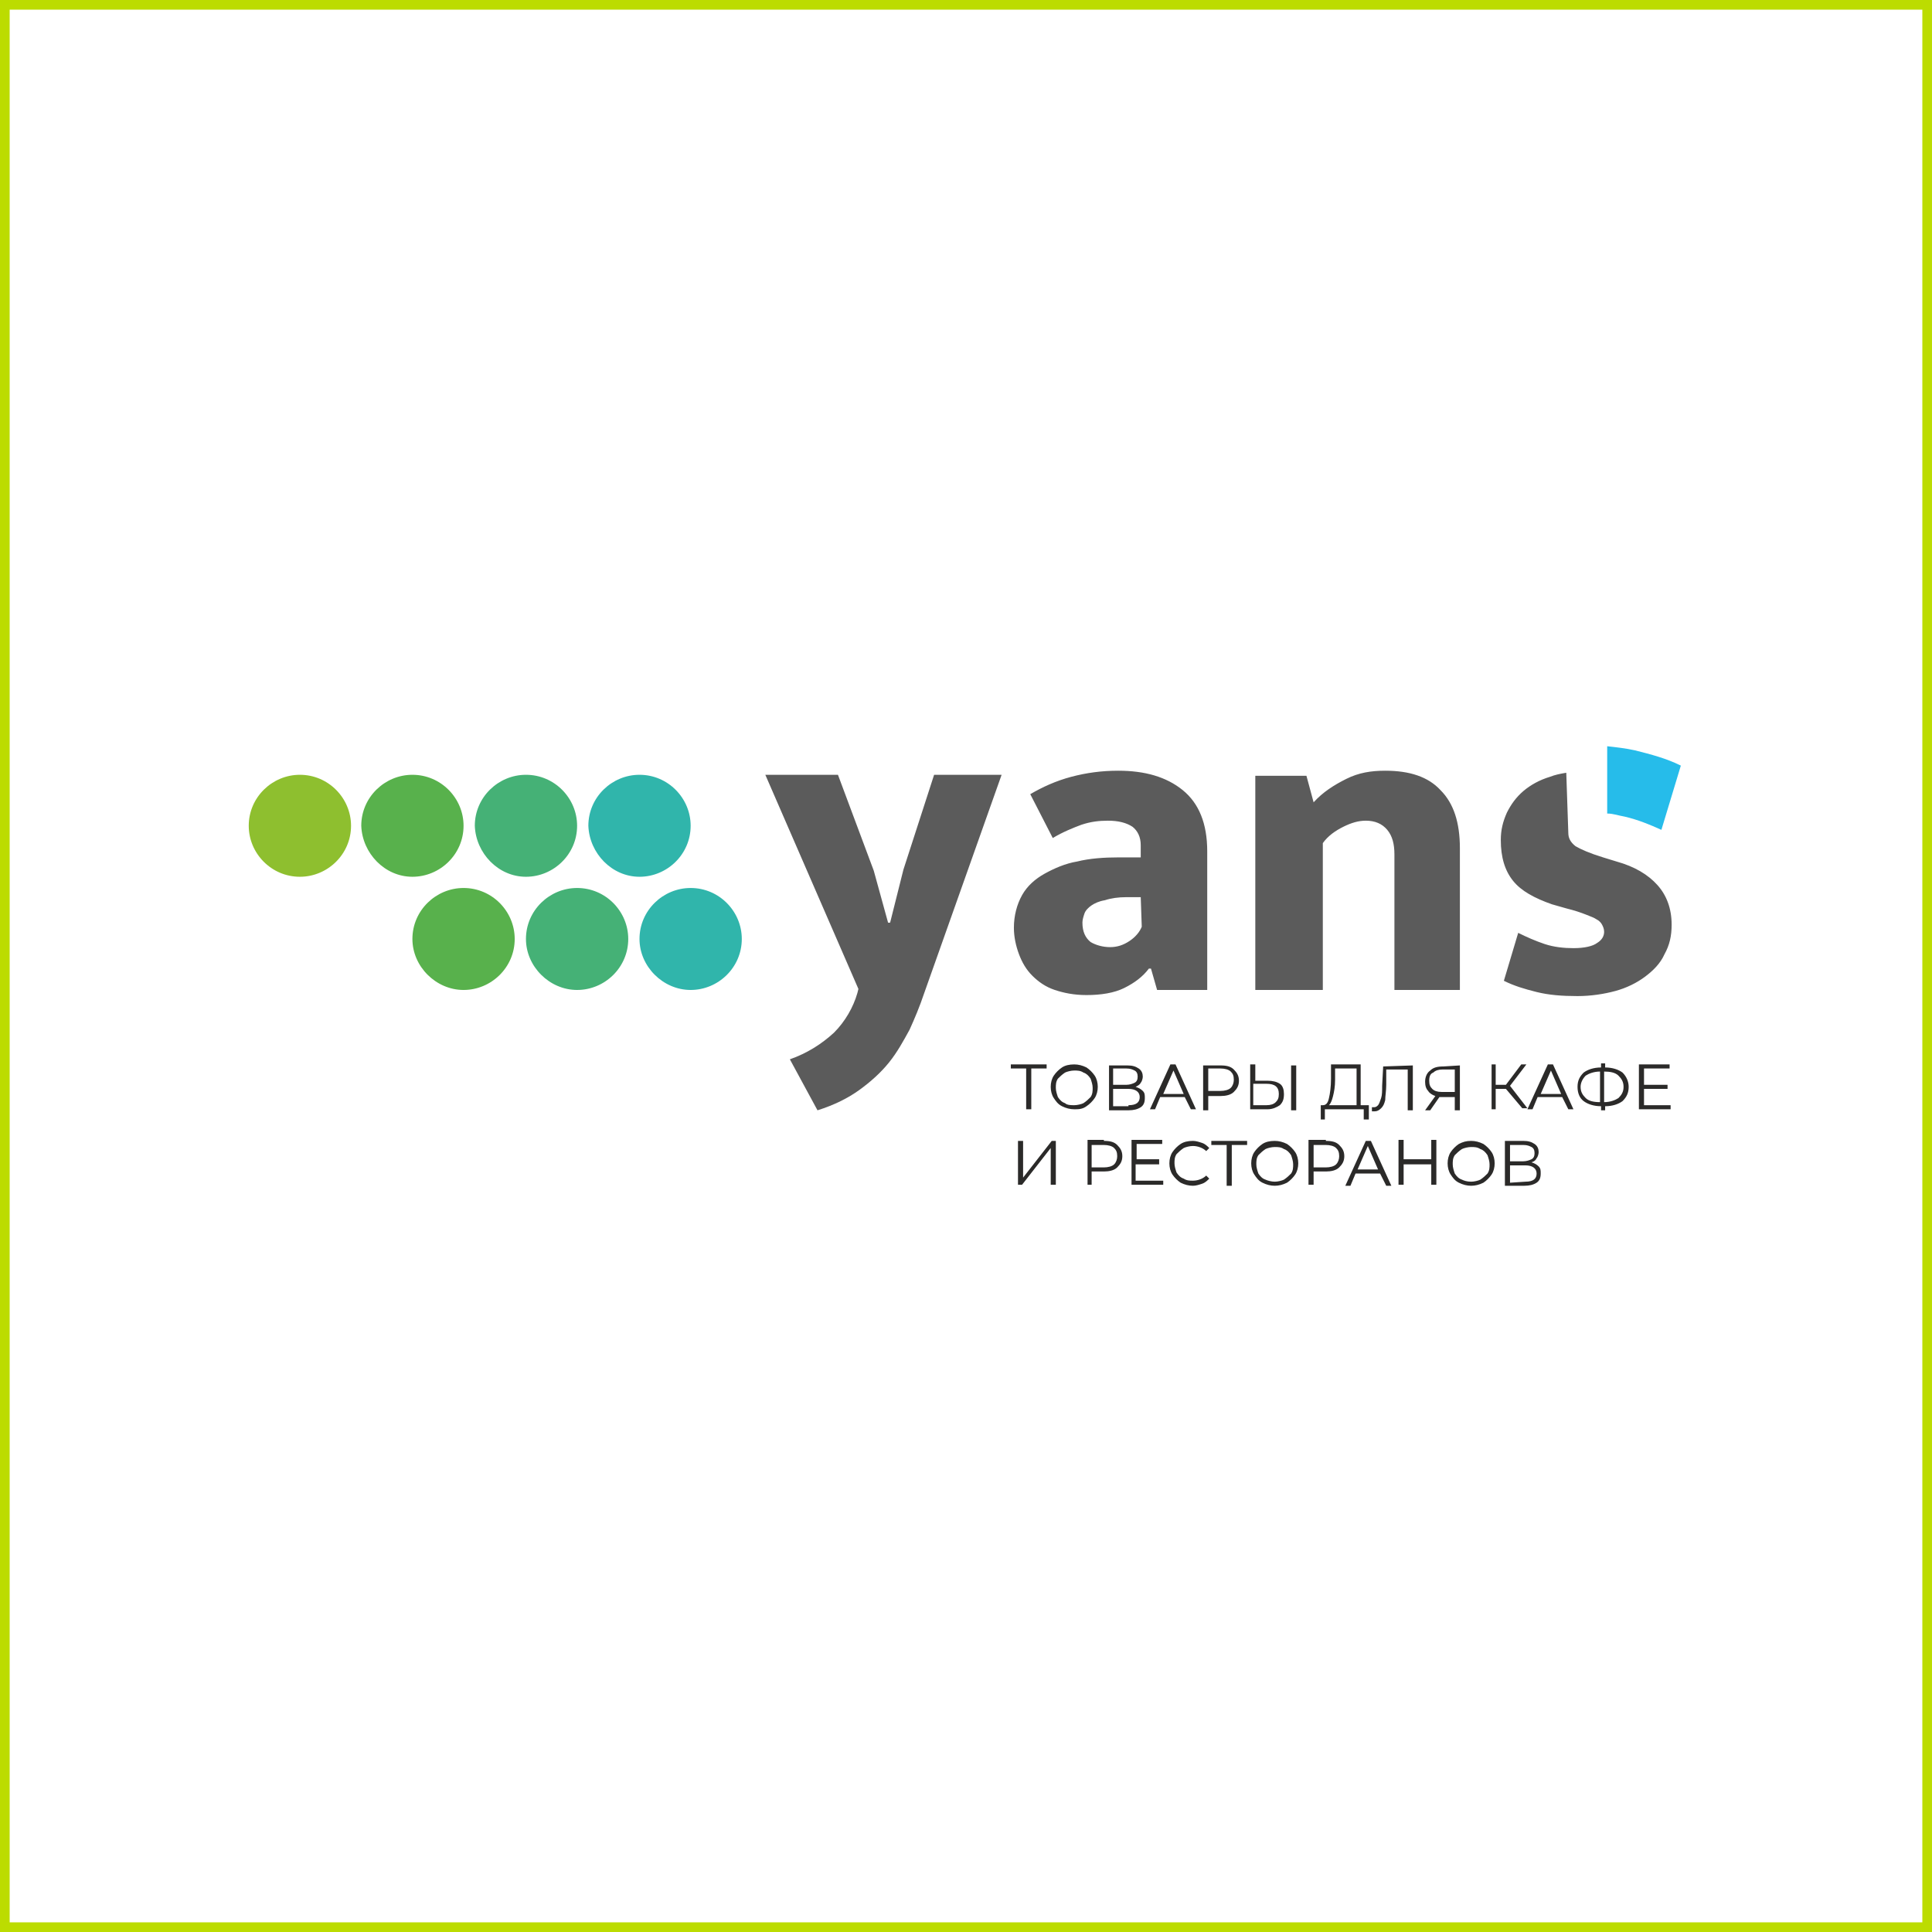
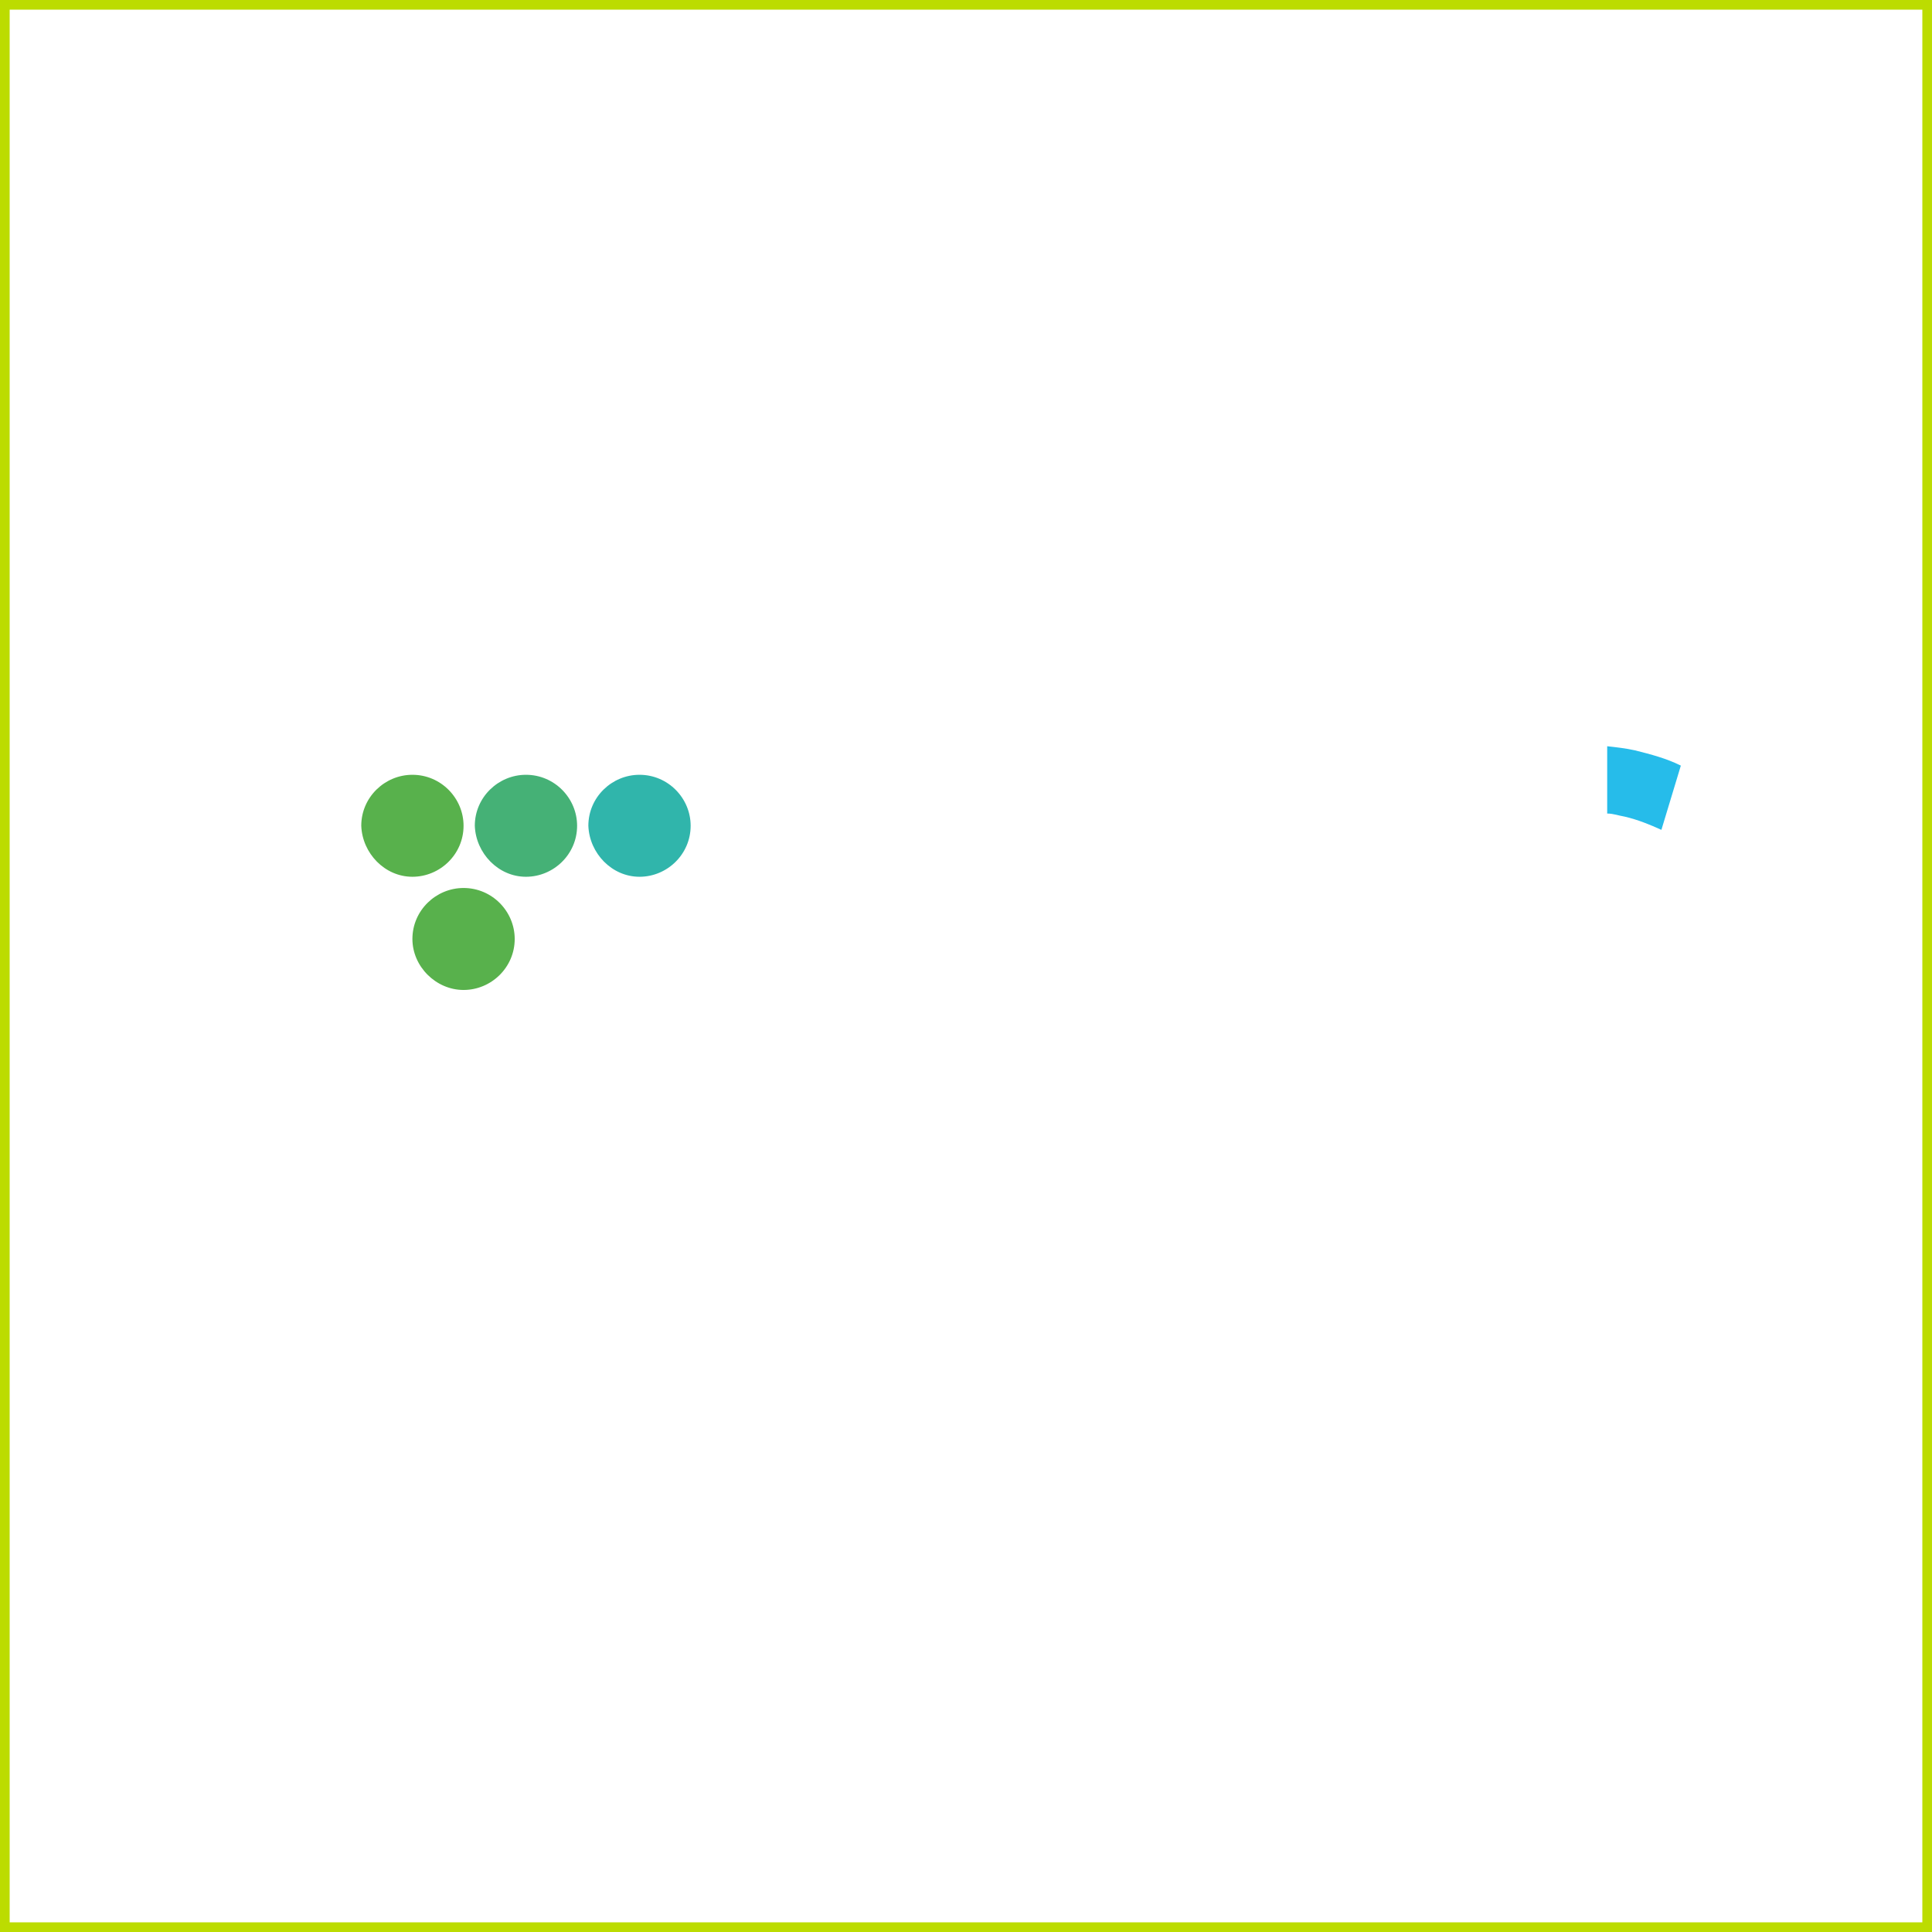
<svg xmlns="http://www.w3.org/2000/svg" width="800" height="800" viewBox="0 0 800 800" fill="none">
  <rect x="2" y="2" width="796" height="796" stroke="#BCDC01" stroke-width="4" />
-   <path d="M316.904 320.824H346.977L361.802 360.517L367.732 382.053H368.579L374.086 360.095L386.793 320.824H414.749L382.557 411.612C380.863 416.68 378.745 421.747 376.627 426.392C374.086 431.037 371.544 435.682 368.156 439.905C364.767 444.128 360.531 447.928 355.872 451.306C351.213 454.684 345.283 457.64 338.506 459.752L327.069 438.638C334.27 436.104 340.2 432.304 345.283 427.659C349.942 423.014 353.331 417.102 355.025 411.19L355.449 409.501L316.904 320.824ZM426.609 328.847C431.691 325.891 437.198 323.357 443.551 321.668C449.905 319.979 456.259 319.135 463.036 319.135C474.049 319.135 482.944 321.668 489.721 327.158C496.498 332.647 499.886 341.093 499.886 352.494V409.923H479.131L476.59 401.056H475.743C473.201 404.434 469.813 406.967 465.577 409.079C461.341 411.19 455.835 412.035 449.905 412.035C444.822 412.035 440.586 411.19 436.774 409.923C432.962 408.657 429.997 406.545 427.456 404.012C424.914 401.478 423.22 398.522 421.949 395.144C420.679 391.766 419.831 387.965 419.831 384.165C419.831 379.097 421.102 374.452 423.22 370.652C425.338 366.851 428.726 363.896 432.539 361.784C436.351 359.673 441.01 357.561 446.093 356.717C451.176 355.45 457.106 355.028 463.036 355.028H472.354V349.961C472.354 346.582 471.084 344.049 468.966 342.36C466.424 340.67 463.036 339.826 458.8 339.826C454.988 339.826 451.599 340.248 447.787 341.515C444.399 342.782 440.163 344.471 435.927 347.005L426.609 328.847ZM472.354 371.496H466.424C463.036 371.496 460.071 371.919 457.529 372.763C454.988 373.186 453.294 374.03 452.023 374.875C450.752 375.719 449.481 376.986 449.058 378.253C448.634 379.52 448.211 380.786 448.211 382.053C448.211 385.854 449.481 388.387 451.599 390.077C453.717 391.343 456.682 392.188 459.647 392.188C462.612 392.188 465.154 391.343 467.695 389.654C470.236 387.965 471.931 385.854 472.778 383.742L472.354 371.496ZM547.326 409.923H519.794V321.246H540.973L543.938 332.225C547.75 328.002 552.409 325.046 557.492 322.513C562.575 319.979 567.658 319.135 573.588 319.135C583.754 319.135 591.378 321.668 596.461 327.158C601.967 332.647 604.509 340.67 604.509 351.227V409.923H577.4V353.761C577.4 349.538 576.553 346.16 574.435 343.626C572.317 341.093 569.352 339.826 565.54 339.826C562.575 339.826 559.61 340.67 556.221 342.36C552.833 344.049 549.868 346.16 547.75 349.116V409.923H547.326ZM649.407 344.893C649.407 347.005 650.254 348.694 652.372 350.383C654.49 351.65 658.302 353.339 663.809 355.028L669.315 356.717C676.939 358.828 682.446 362.206 686.258 366.429C690.07 370.652 692.188 376.141 692.188 382.898C692.188 387.543 691.341 391.343 689.223 395.144C687.529 398.944 684.564 401.9 681.175 404.434C677.786 406.967 673.551 409.079 668.891 410.346C664.232 411.612 658.726 412.457 653.219 412.457C646.866 412.457 641.359 412.035 636.276 410.768C631.194 409.501 626.958 408.234 622.722 406.123L628.652 386.276C632.041 387.965 635.853 389.654 639.665 390.921C643.477 392.188 647.713 392.61 651.525 392.61C656.184 392.61 659.573 391.766 661.267 390.499C663.385 389.232 664.232 387.543 664.232 385.854C664.232 384.587 663.809 383.742 663.385 382.898C662.961 382.053 662.114 381.209 661.267 380.786C659.996 379.942 658.726 379.52 656.608 378.675C654.49 377.831 651.949 376.986 648.56 376.141L642.63 374.452C635.429 371.919 629.923 368.963 626.534 364.74C623.146 360.517 621.451 355.028 621.451 347.849C621.451 343.626 622.299 340.248 623.993 336.448C625.687 333.07 627.805 330.114 630.77 327.58C633.735 325.046 637.547 322.935 641.783 321.668C643.901 320.824 646.019 320.401 648.56 319.979L649.407 344.893Z" fill="#5B5B5B" />
-   <path d="M687.952 343.626C683.293 341.515 678.21 339.404 672.704 338.137C670.162 337.715 668.044 336.87 665.503 336.87V309C669.315 309.422 673.127 309.845 676.939 310.689C683.716 312.378 690.07 314.067 696 317.023L687.952 343.626Z" fill="#26BCEA" />
-   <path fill-rule="evenodd" clip-rule="evenodd" d="M285.983 409.923C297.419 409.923 307.161 400.633 307.161 388.81C307.161 377.408 297.843 367.696 285.983 367.696C274.546 367.696 264.804 376.986 264.804 388.81C264.804 400.211 274.546 409.923 285.983 409.923Z" fill="#30B5AB" />
-   <path fill-rule="evenodd" clip-rule="evenodd" d="M238.966 409.923C250.403 409.923 260.145 400.633 260.145 388.81C260.145 377.408 250.826 367.696 238.966 367.696C227.53 367.696 217.788 376.986 217.788 388.81C217.788 400.211 227.53 409.923 238.966 409.923Z" fill="#45B176" />
+   <path d="M687.952 343.626C683.293 341.515 678.21 339.404 672.704 338.137C670.162 337.715 668.044 336.87 665.503 336.87V309C669.315 309.422 673.127 309.845 676.939 310.689C683.716 312.378 690.07 314.067 696 317.023Z" fill="#26BCEA" />
  <path fill-rule="evenodd" clip-rule="evenodd" d="M191.95 409.923C203.386 409.923 213.129 400.633 213.129 388.81C213.129 377.408 203.81 367.696 191.95 367.696C180.514 367.696 170.771 376.986 170.771 388.81C170.771 400.211 180.514 409.923 191.95 409.923Z" fill="#58B14C" />
  <path fill-rule="evenodd" clip-rule="evenodd" d="M264.804 363.051C276.241 363.051 285.983 353.761 285.983 341.937C285.983 330.536 276.664 320.824 264.804 320.824C253.368 320.824 243.626 330.114 243.626 341.937C244.049 353.339 253.368 363.051 264.804 363.051Z" fill="#30B5AB" />
  <path fill-rule="evenodd" clip-rule="evenodd" d="M217.788 363.051C229.224 363.051 238.966 353.761 238.966 341.937C238.966 330.536 229.648 320.824 217.788 320.824C206.351 320.824 196.609 330.114 196.609 341.937C197.033 353.339 206.351 363.051 217.788 363.051Z" fill="#45B176" />
  <path fill-rule="evenodd" clip-rule="evenodd" d="M170.771 363.051C182.208 363.051 191.95 353.761 191.95 341.937C191.95 330.536 182.631 320.824 170.771 320.824C159.335 320.824 149.593 330.114 149.593 341.937C150.016 353.339 159.335 363.051 170.771 363.051Z" fill="#58B14C" />
-   <path fill-rule="evenodd" clip-rule="evenodd" d="M124.179 363.051C135.615 363.051 145.357 353.761 145.357 341.937C145.357 330.536 136.039 320.824 124.179 320.824C112.742 320.824 103 330.114 103 341.937C103 353.339 112.319 363.051 124.179 363.051Z" fill="#8EBF2F" />
-   <path d="M433.386 442.439H427.032V459.329H424.914V442.439H418.561V440.749H433.386V442.439ZM444.822 459.329C443.128 459.329 441.434 458.907 439.739 458.063C438.045 457.218 437.198 455.951 436.351 454.684C435.504 453.418 435.08 451.729 435.08 450.039C435.08 448.35 435.504 446.661 436.351 445.394C437.198 444.128 438.469 442.861 439.739 442.016C441.01 441.172 442.704 440.749 444.822 440.749C446.516 440.749 448.211 441.172 449.905 442.016C451.176 442.861 452.446 444.128 453.294 445.394C454.141 446.661 454.564 448.35 454.564 450.039C454.564 451.729 454.141 453.418 453.294 454.684C452.446 455.951 451.176 457.218 449.905 458.063C448.211 459.329 446.516 459.329 444.822 459.329ZM444.822 457.64C446.093 457.64 447.787 457.218 448.634 456.796C449.905 455.951 450.752 455.107 451.599 454.262C452.446 452.995 452.446 451.729 452.446 450.462C452.446 449.195 452.023 447.928 451.599 446.661C450.752 445.394 449.905 444.55 448.634 444.128C447.364 443.283 446.093 443.283 444.822 443.283C443.551 443.283 441.857 443.705 441.01 444.128C439.739 444.972 438.892 445.817 438.045 446.661C437.198 447.928 437.198 449.195 437.198 450.462C437.198 451.729 437.621 452.995 438.045 454.262C438.892 455.529 439.739 456.374 441.01 456.796C441.857 457.64 443.551 457.64 444.822 457.64ZM470.236 450.039C471.507 450.462 472.354 450.884 473.201 451.729C474.049 452.573 474.049 453.418 474.049 454.684C474.049 456.374 473.625 457.64 472.354 458.485C471.084 459.329 469.389 459.752 467.271 459.752H459.224V441.172H466.848C468.966 441.172 470.236 441.594 471.507 442.439C472.778 443.283 473.201 444.55 473.201 445.817C473.201 446.661 472.778 447.928 472.354 448.35C471.931 449.195 471.084 449.617 470.236 450.039ZM460.918 449.195H466.424C467.695 449.195 468.966 448.773 469.813 448.35C470.66 447.928 471.084 447.084 471.084 445.817C471.084 444.55 470.66 443.705 469.813 443.283C468.966 442.861 468.119 442.439 466.424 442.439H460.918V449.195ZM467.271 457.64C470.66 457.64 471.931 456.374 471.931 454.262C471.931 452.151 470.236 450.884 467.271 450.884H460.918V458.063H467.271V457.64ZM490.568 454.262H480.402L478.284 459.329H476.166L484.638 440.749H486.756L495.227 459.329H493.109L490.568 454.262ZM490.144 452.995L485.909 443.283L481.673 452.995H490.144ZM505.393 441.172C507.934 441.172 509.629 441.594 510.899 442.861C512.17 444.128 513.017 445.394 513.017 447.506C513.017 449.617 512.17 450.884 510.899 452.151C509.629 453.418 507.511 453.84 505.393 453.84H500.31V459.752H498.192V441.172H505.393ZM505.393 451.729C507.087 451.729 508.781 451.306 509.629 450.462C510.476 449.617 510.899 448.35 510.899 447.084C510.899 445.394 510.476 444.55 509.629 443.705C508.781 442.861 507.087 442.439 505.393 442.439H500.31V451.729H505.393ZM524.877 447.506C526.995 447.506 528.689 447.928 529.96 448.773C531.231 449.617 531.654 451.306 531.654 452.995C531.654 455.107 531.231 456.374 529.96 457.64C528.689 458.485 526.995 459.329 524.877 459.329H517.676V440.749H519.794V447.506H524.877ZM524.454 457.64C526.148 457.64 527.419 457.218 528.266 456.374C529.113 455.529 529.536 454.684 529.536 452.995C529.536 450.039 527.842 448.773 524.454 448.773H518.947V457.64H524.454ZM534.619 441.172H536.737V459.752H534.619V441.172ZM566.811 457.64V463.552H564.693V459.329H548.597V463.552H546.903V457.64H547.75C549.021 457.64 549.868 456.796 550.291 454.684C550.715 452.995 551.139 450.039 551.139 446.661V440.749H563.422V457.64H566.811ZM552.833 447.084C552.833 450.039 552.409 452.151 551.986 453.84C551.562 455.529 551.139 456.796 550.291 457.64H561.728V442.439H552.833V447.084ZM585.024 441.172V459.752H582.906V442.861H574.011V449.195C574.011 451.729 573.588 453.84 573.588 455.529C573.164 457.218 572.741 458.063 571.894 458.907C571.046 459.752 570.199 460.174 569.352 460.174C568.929 460.174 568.505 460.174 568.081 460.174V458.485C568.505 458.485 568.505 458.485 568.929 458.485C569.776 458.485 570.199 458.063 570.623 457.64C571.046 457.218 571.47 455.951 571.894 454.684C572.317 453.418 572.317 451.729 572.317 449.617L572.741 441.594L585.024 441.172ZM604.509 441.172V459.752H602.391V454.262H596.884C596.461 454.262 596.461 454.262 596.037 454.262L592.225 459.752H590.107L594.343 453.84C593.072 453.418 591.801 452.573 591.378 451.729C590.531 450.884 590.107 449.617 590.107 447.928C590.107 445.817 590.954 444.128 592.225 443.283C593.496 442.016 595.19 441.594 597.731 441.594L604.509 441.172ZM591.801 447.506C591.801 449.195 592.225 450.039 593.072 450.884C593.919 451.729 595.19 452.151 596.884 452.151H602.391V442.861H597.308C595.614 442.861 594.343 443.283 593.496 444.128C592.225 444.55 591.801 445.817 591.801 447.506ZM623.569 450.884H619.334V459.329H617.639V440.749H619.334V449.195H623.569L629.923 440.749H632.041L625.264 449.617L632.464 458.907H630.346L623.569 450.884ZM646.866 454.262H636.7L634.582 459.329H632.464L640.936 440.749H643.054L651.525 459.329H649.407L646.866 454.262ZM646.442 452.995L642.206 443.283L637.971 452.995H646.442ZM674.398 450.039C674.398 452.573 673.551 454.262 671.856 455.951C670.162 457.218 667.621 458.063 664.656 458.063V459.752H662.961V458.063C659.996 458.063 657.455 457.218 655.761 455.951C654.066 454.684 653.219 452.573 653.219 450.039C653.219 447.506 654.066 445.817 655.761 444.128C657.455 442.861 659.996 442.016 662.961 442.016V440.327H664.656V442.016C667.621 442.016 670.162 442.861 671.856 444.128C673.551 445.817 674.398 447.928 674.398 450.039ZM664.232 456.374C666.774 456.374 668.891 455.529 670.162 454.684C671.433 453.418 672.28 452.151 672.28 450.039C672.28 447.928 671.433 446.661 670.162 445.394C668.891 444.128 666.774 443.705 664.232 443.705V456.374ZM654.49 450.039C654.49 452.151 655.337 453.418 656.608 454.684C657.879 455.951 659.996 456.374 662.538 456.374V443.705C659.996 443.705 657.879 444.55 656.608 445.394C655.337 446.661 654.49 448.35 654.49 450.039ZM691.764 457.64V459.329H678.634V440.749H691.341V442.439H680.751V449.195H690.494V450.884H680.751V457.64H691.764ZM421.526 472.42H423.644V487.622L435.504 472.42H437.198V490.578H435.08V475.376L423.22 490.578H421.526V472.42ZM457.106 472.42C459.647 472.42 461.341 472.842 462.612 474.109C463.883 475.376 464.73 476.643 464.73 478.754C464.73 480.865 463.883 482.132 462.612 483.399C461.341 484.666 459.224 485.088 457.106 485.088H452.023V490.578H450.329V471.998H457.106V472.42ZM457.106 483.399C458.8 483.399 460.494 482.977 461.341 482.132C462.189 481.288 462.612 480.021 462.612 478.754C462.612 477.065 462.189 476.22 461.341 475.376C460.494 474.531 458.8 474.109 457.106 474.109H452.023V483.399H457.106ZM481.673 488.889V490.578H468.542V471.998H481.249V473.687H470.66V480.021H479.979V482.132H470.236V488.889H481.673ZM493.956 491C492.262 491 490.568 490.578 488.874 489.733C487.603 488.889 486.332 487.622 485.485 486.355C484.638 485.088 484.214 483.399 484.214 481.71C484.214 480.021 484.638 478.332 485.485 477.065C486.332 475.798 487.603 474.531 488.874 473.687C490.144 472.842 491.839 472.42 493.956 472.42C495.227 472.42 496.498 472.842 497.769 473.265C499.039 473.687 499.886 474.531 500.734 475.376L499.463 476.643C498.192 475.376 496.074 474.531 493.956 474.531C492.686 474.531 490.991 474.954 490.144 475.376C488.874 476.22 488.026 477.065 487.179 477.91C486.332 479.176 486.332 480.443 486.332 481.71C486.332 482.977 486.756 484.244 487.179 485.51C488.026 486.777 488.874 487.622 490.144 488.044C491.415 488.889 492.686 488.889 493.956 488.889C496.074 488.889 498.192 488.044 499.463 486.777L500.734 488.044C499.886 488.889 499.039 489.733 497.769 490.155C496.498 490.578 495.227 491 493.956 491ZM516.406 474.109H510.052V491H507.934V474.109H501.581V472.42H516.406V474.109ZM527.842 491C526.148 491 524.454 490.578 522.759 489.733C521.065 488.889 520.218 487.622 519.371 486.355C518.524 485.088 518.1 483.399 518.1 481.71C518.1 480.021 518.524 478.332 519.371 477.065C520.218 475.798 521.489 474.531 522.759 473.687C524.03 472.842 525.724 472.42 527.842 472.42C529.536 472.42 531.231 472.842 532.925 473.687C534.196 474.531 535.466 475.798 536.314 477.065C537.161 478.332 537.584 480.021 537.584 481.71C537.584 483.399 537.161 485.088 536.314 486.355C535.466 487.622 534.196 488.889 532.925 489.733C531.231 490.578 529.536 491 527.842 491ZM527.842 489.311C529.113 489.311 530.807 488.889 531.654 488.466C532.925 487.622 533.772 486.777 534.619 485.933C535.466 484.666 535.466 483.399 535.466 482.132C535.466 480.865 535.043 479.599 534.619 478.332C533.772 477.065 532.925 476.22 531.654 475.798C530.384 474.954 529.113 474.954 527.842 474.954C526.571 474.954 524.877 475.376 524.03 475.798C522.759 476.643 521.912 477.487 521.065 478.332C520.218 479.599 520.218 480.865 520.218 482.132C520.218 483.399 520.641 484.666 521.065 485.933C521.912 487.2 522.759 488.044 524.03 488.466C524.877 488.889 526.571 489.311 527.842 489.311ZM549.021 472.42C551.562 472.42 553.256 472.842 554.527 474.109C555.798 475.376 556.645 476.643 556.645 478.754C556.645 480.865 555.798 482.132 554.527 483.399C553.256 484.666 551.139 485.088 549.021 485.088H543.938V490.578H541.82V471.998H549.021V472.42ZM549.021 483.399C550.715 483.399 552.409 482.977 553.256 482.132C554.104 481.288 554.527 480.021 554.527 478.754C554.527 477.065 554.104 476.22 553.256 475.376C552.409 474.531 550.715 474.109 549.021 474.109H543.938V483.399H549.021ZM571.47 485.933H561.304L559.186 491H557.069L565.54 472.42H567.658L576.129 491H574.011L571.47 485.933ZM570.623 484.244L566.387 474.531L562.151 484.244H570.623ZM594.766 472.42V490.578H592.649V482.132H581.212V490.578H579.094V471.998H581.212V480.021H592.649V471.998H594.766V472.42ZM609.168 491C607.474 491 605.779 490.578 604.085 489.733C602.391 488.889 601.544 487.622 600.696 486.355C599.849 485.088 599.426 483.399 599.426 481.71C599.426 480.021 599.849 478.332 600.696 477.065C601.544 475.798 602.814 474.531 604.085 473.687C605.779 472.842 607.05 472.42 609.168 472.42C610.862 472.42 612.556 472.842 614.251 473.687C615.521 474.531 616.792 475.798 617.639 477.065C618.486 478.332 618.91 480.021 618.91 481.71C618.91 483.399 618.486 485.088 617.639 486.355C616.792 487.622 615.521 488.889 614.251 489.733C612.556 490.578 610.862 491 609.168 491ZM609.168 489.311C610.439 489.311 612.133 488.889 612.98 488.466C614.251 487.622 615.098 486.777 615.945 485.933C616.792 484.666 616.792 483.399 616.792 482.132C616.792 480.865 616.369 479.599 615.945 478.332C615.098 477.065 614.251 476.22 612.98 475.798C611.709 474.954 610.439 474.954 609.168 474.954C607.897 474.954 606.203 475.376 605.356 475.798C604.085 476.643 603.238 477.487 602.391 478.332C601.544 479.599 601.544 480.865 601.544 482.132C601.544 483.399 601.967 484.666 602.391 485.933C603.238 487.2 604.085 488.044 605.356 488.466C606.203 488.889 607.474 489.311 609.168 489.311ZM634.159 481.288C635.429 481.71 636.276 482.132 637.124 482.977C637.971 483.821 637.971 484.666 637.971 485.933C637.971 487.622 637.547 488.889 636.276 489.733C635.006 490.578 633.311 491 631.194 491H623.146V472.42H630.77C632.888 472.42 634.159 472.842 635.429 473.687C636.7 474.531 637.124 475.798 637.124 477.065C637.124 477.91 636.7 479.176 636.276 479.599C635.853 480.443 635.429 480.865 634.159 481.288ZM625.264 480.865H630.77C632.041 480.865 633.311 480.443 634.159 480.021C635.006 479.599 635.429 478.754 635.429 477.487C635.429 476.22 635.006 475.376 634.159 474.954C633.311 474.531 632.464 474.109 630.77 474.109H625.264V480.865ZM631.617 489.311C635.006 489.311 636.276 488.044 636.276 485.933C636.276 483.821 634.582 482.555 631.617 482.555H625.264V489.733L631.617 489.311Z" fill="#2B2A29" />
</svg>